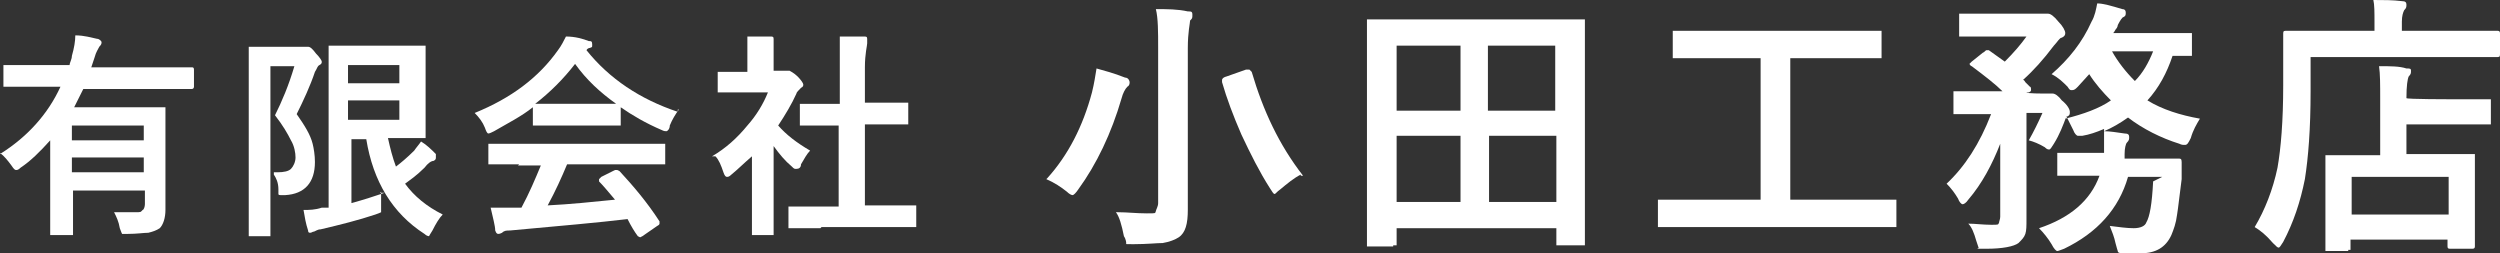
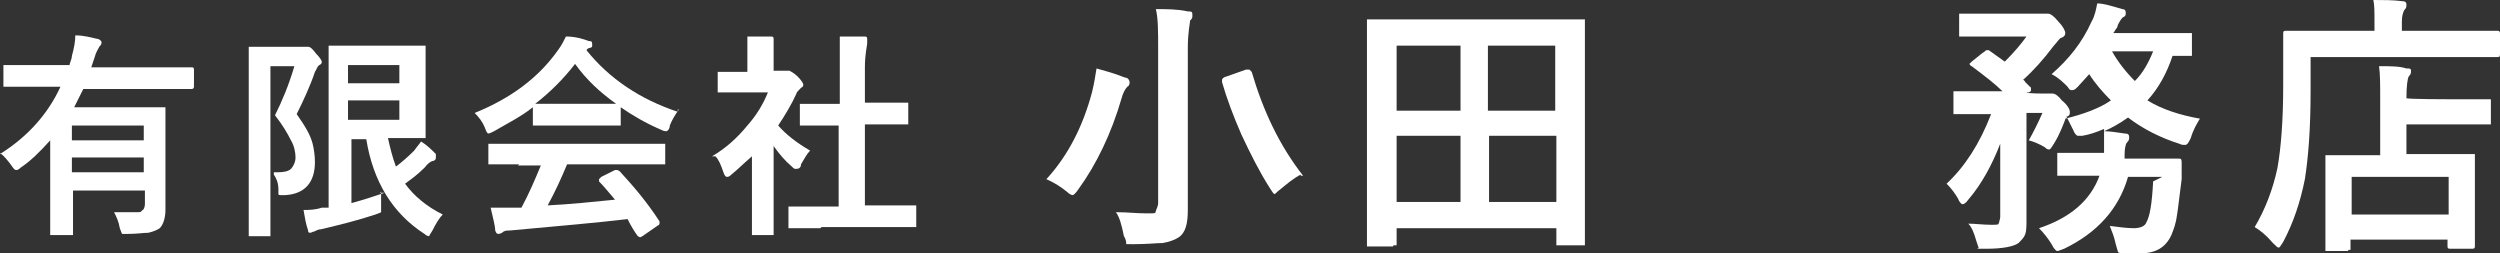
<svg xmlns="http://www.w3.org/2000/svg" version="1.1" viewBox="0 0 219.1 22.2">
  <rect x="0" y="0" width="219.1" height="22.2" fill="#333333" stroke="none" />
  <defs>
    <style>
      .cls-1 {
        fill: #fff;
      }
    </style>
  </defs>
  <g>
    <g id="_レイヤー_1" data-name="レイヤー_1">
      <g id="_レイヤー_1-2" data-name="_レイヤー_1">
        <g>
          <path class="cls-1" d="M91.8,15.6c1.8-2,3.1-4.5,3.9-7.5.2-.8.3-1.5.4-2.1.7.2,1.5.4,2.5.8.3,0,.4.3.4.4s0,.3-.2.4c-.2.2-.4.6-.5,1-.9,3.1-2.2,5.8-3.8,8-.2.3-.4.5-.5.5s-.3-.1-.5-.3c-.5-.4-1.1-.8-1.8-1.1h0ZM98,18.6c.8,0,1.6.1,2.5.1s.7,0,.8-.2c0-.1.2-.4.2-.7V4.2c0-1.4,0-2.6-.2-3.4,1,0,1.9,0,2.8.2.3,0,.4,0,.4.3s0,.3-.2.5c0,.2-.2,1-.2,2.4v14.2c0,1.2-.2,2-.8,2.4-.3.2-.8.4-1.4.5-.5,0-1.4.1-2.5.1s-.6,0-.7-.1c0,0,0-.3-.2-.6-.2-1-.4-1.7-.7-2.1h.2ZM114,15.3c-.6.3-1.2.8-1.8,1.3-.3.2-.4.4-.5.4s-.2-.2-.4-.5c-.9-1.4-1.7-3-2.5-4.7-.7-1.6-1.3-3.2-1.7-4.6v-.2s0-.2.4-.3l1.7-.6h.3s0,0,.2.2c1,3.4,2.4,6.4,4.5,9.1h-.2Z" />
          <path class="cls-1" d="M122.1,21.6h-2.3V1.7h19.1v19.8h-2.5v-1.5h-14v1.5h-.3ZM122.4,4v5.7h5.6V4h-5.6ZM122.4,17.7h5.6v-5.8h-5.6v5.8ZM136.3,4h-5.9v5.7h5.9V4ZM130.5,17.7h5.9v-5.8h-5.9v5.8Z" />
-           <path class="cls-1" d="M148.5,19.9h-3.2v-2.4h9V5.1h-7.7v-2.4h18.3v2.4h-8v12.4h9.3v2.4h-17.8.1Z" />
          <path class="cls-1" d="M189.5,15.5h-3c-.8,2.8-2.7,4.9-5.6,6.3-.3.1-.5.2-.6.2s-.3-.2-.5-.6c-.3-.5-.7-1-1.1-1.4,2.7-.9,4.5-2.4,5.3-4.6h-3.7v-2h4.1v-2.1c-.7.3-1.3.5-1.9.6h-.4c-.1,0-.3-.2-.4-.5-.2-.4-.4-.8-.6-1.2-.3.8-.6,1.6-1.1,2.4-.2.3-.3.5-.4.5s-.2,0-.4-.2c-.5-.3-1-.5-1.4-.6.4-.7.8-1.5,1.2-2.4h-1.4v9.3c0,.6,0,1-.1,1.3s-.3.5-.6.8c-.4.3-1.4.5-2.8.5s-.6,0-.7-.1c0,0-.1-.3-.2-.6-.2-.7-.4-1.2-.7-1.5.6,0,1.3.1,2,.1s.6,0,.7-.2c0-.1.1-.3.1-.5v-6.4c-.7,1.8-1.6,3.5-2.8,4.9-.2.3-.4.4-.5.4s-.3-.2-.4-.5c-.3-.5-.6-.9-1-1.3,1.6-1.5,2.9-3.5,3.9-6.1h-3.3v-2h4.3c-.6-.6-1.5-1.3-2.7-2.2-.1,0-.2-.2-.2-.2,0,0,0,0,.2-.2l1-.8c.1,0,.2-.2.3-.2s.1,0,.2,0l1.4,1c.8-.8,1.4-1.5,1.9-2.2h-5.9V1.2h7.8c.2,0,.5.2.9.7.4.4.6.8.6,1s-.1.3-.3.4c-.2,0-.4.4-.7.7-.9,1.2-1.8,2.2-2.7,3,0,0,.1,0,.2.2.2.2.3.3.4.4,0,0,.1,0,.1.2s0,.2-.2.3h-.2c0,.1,1.5.1,1.5.1h.8c.2,0,.5.2.8.6.5.4.7.8.7,1s0,.3-.2.4c0,0-.1,0-.2.2,1.6-.4,3-.9,4-1.6-.7-.7-1.4-1.5-1.9-2.3l-1,1.1c-.2.2-.3.3-.5.3s-.2,0-.4-.3c-.4-.4-.8-.8-1.4-1.1,1.5-1.3,2.7-2.8,3.5-4.6.3-.5.4-1.1.5-1.6.5,0,1.2.2,2.2.5.2,0,.3.1.3.3s0,.3-.2.4c-.1,0-.3.3-.5.7,0,0,0,.2-.2.4,0,0-.1.2-.2.3h6.9v2h-1.7c-.5,1.5-1.2,2.8-2.2,3.9,1.3.8,2.9,1.3,4.6,1.6-.3.5-.6,1-.8,1.7-.2.4-.3.6-.5.6s-.3,0-.5-.1c-1.6-.5-3.2-1.3-4.5-2.3-.7.5-1.4.9-2.1,1.2.5,0,1.1.1,1.8.2.3,0,.4.1.4.3s0,.3-.2.5c-.1.1-.2.5-.2,1v.4h4.7c.2,0,.3,0,.3.3v1.5c-.2,1.5-.3,2.5-.4,3.1-.1.8-.3,1.3-.5,1.8-.5,1.1-1.4,1.6-2.7,1.6h-1.4c-.3,0-.6,0-.6-.2,0,0-.1-.3-.2-.7-.1-.5-.3-1-.5-1.5.8.1,1.5.2,2.1.2s1-.2,1.1-.5c.3-.5.5-1.6.6-3.6l.8-.4ZM188.7,4.5h-3.6c.5.9,1.2,1.8,2,2.6.7-.7,1.2-1.6,1.6-2.6Z" />
          <path class="cls-1" d="M202.5,5v3c0,3.3-.2,5.8-.5,7.7-.4,2-1,3.8-1.9,5.5-.2.3-.3.5-.4.5s-.2-.1-.5-.4c-.6-.7-1.1-1.1-1.6-1.4.9-1.5,1.6-3.3,2-5.2.3-1.7.5-4.1.5-7.2V3c0-.2,0-.3.2-.3h7.8v-.8c0-.8,0-1.5-.1-1.9.9,0,1.7,0,2.5.1.3,0,.4.1.4.3s0,.3-.2.5c-.1.2-.2.5-.2,1v.8h8.4q.2,0,.2.2v1.8c0,.2,0,.3-.2.3h-16.4ZM205.8,22h-2v-8.4h4.8v-4.9c0-1.3,0-2.2-.1-2.9,1,0,1.8,0,2.4.2.3,0,.4,0,.4.2s0,.3-.2.5c-.1.2-.2.8-.2,1.9h0c0,.1,4,.1,4,.1h3.4v2.2h-7.4v2.6h6v8.1q0,.2-.2.2h-1.9c-.2,0-.3,0-.3-.2v-.6h-8.5v.9h-.2,0ZM206.1,15.5v3.3h8.5v-3.3s-8.5,0-8.5,0Z" />
        </g>
        <g>
          <path class="cls-1" d="M0,13.5c2.4-1.5,4.2-3.5,5.3-5.9H.3v-1.9h5.8c0-.2.2-.5.2-.8.2-.7.3-1.3.3-1.8.8,0,1.4.2,1.9.3.2,0,.4.2.4.3s0,.2-.2.4c-.1.2-.3.5-.4.9l-.3.9h8.8c.1,0,.2,0,.2.2v1.5c0,0,0,.2-.2.2H7.3c-.2.4-.5,1-.8,1.6h8v9c0,.7-.2,1.3-.5,1.6-.3.2-.6.3-1,.4-.4,0-1,.1-1.8.1h-.5s-.1-.2-.2-.5c-.1-.6-.3-1-.5-1.4h1.8c.6,0,.5,0,.7-.2.1,0,.2-.3.2-.5v-1.2h-6.3v3.9h-2v-8.3c-.9,1-1.7,1.8-2.6,2.4-.2.2-.3.2-.4.2s-.2-.1-.4-.4C.7,14.1.4,13.7,0,13.4h0ZM12.6,11h-6.3v1.3h6.3v-1.3h0ZM6.3,15.1h6.3v-1.3h-6.3v1.3Z" />
          <path class="cls-1" d="M24,15.1h.3c.6,0,1-.1,1.2-.3s.4-.6.4-1-.1-1-.4-1.5c-.3-.6-.7-1.3-1.4-2.2.6-1.2,1.2-2.6,1.7-4.3h-2.1v14.9h-1.9V4.1h5.2c.2,0,.4.2.7.6.3.3.5.6.5.7s0,.2-.2.3-.2.3-.4.6c-.4,1.2-1,2.5-1.6,3.7.7,1,1.2,1.8,1.4,2.6.1.4.2,1,.2,1.6,0,1.8-.9,2.8-2.6,2.9h-.3c-.2,0-.3,0-.3-.1v-.4c0-.6-.2-1-.4-1.3v-.2ZM33.4,16.8v1.8s-.2.1-.5.2c-1.5.5-3.1.9-4.8,1.3-.3,0-.5.2-.6.2s-.2.1-.3.1-.2,0-.2-.2c-.2-.6-.3-1.2-.4-1.8.5,0,1,0,1.6-.2h.6V4h8.5v8.1h-3.3c.2.9.4,1.7.7,2.5.4-.3,1-.8,1.6-1.4.2-.3.4-.5.6-.8.5.3.9.7,1.3,1.1,0,.1,0,.2,0,.3s0,.2-.2.3c-.2,0-.5.2-.8.6-.7.7-1.3,1.1-1.7,1.4.8,1.1,1.9,2,3.3,2.7-.3.3-.6.8-.9,1.4-.2.3-.3.5-.3.5,0,0-.2,0-.4-.2-2.8-1.8-4.5-4.6-5.1-8.3h-1.3v5.6c1.1-.3,2-.6,2.9-.9h-.4ZM35,5.7h-4.5v1.6h4.5v-1.6ZM35,10.5v-1.7h-4.5v1.7h4.5Z" />
          <path class="cls-1" d="M59.5,9.6c-.3.4-.6.9-.8,1.4,0,.3-.2.5-.3.5s-.2,0-.4-.1c-1.4-.6-2.6-1.3-3.6-2v1.6h-7.7v-1.6c-1,.8-2.2,1.4-3.4,2.1-.2.1-.4.2-.5.2s-.2-.2-.3-.5c-.2-.5-.5-.9-.9-1.3,3.2-1.3,5.6-3.1,7.3-5.5.3-.4.5-.8.7-1.2.8,0,1.5.2,2,.4.2,0,.3,0,.3.3s0,.2-.2.3c0,0-.2,0-.3.2,2,2.5,4.7,4.3,8,5.4v-.2ZM45.5,14.4h-2.7v-1.8h15.5v1.8h-8.6c-.5,1.2-1,2.3-1.7,3.6,2-.1,3.9-.3,5.9-.5-.6-.7-1-1.2-1.4-1.6v-.2q0,0,.2-.2l1.2-.6h.2s0,0,.2.1c1.2,1.3,2.4,2.7,3.5,4.4v.2q0,.1-.2.2l-1.3.9c0,0-.2.1-.2.1,0,0,0,0-.2-.1-.3-.4-.6-.9-.9-1.5-2.5.3-5.9.6-10.3,1-.3,0-.5,0-.7.2,0,0-.2.1-.3.1s-.2,0-.3-.3c0-.4-.2-1.1-.4-2h2.7c.7-1.3,1.2-2.5,1.7-3.7h-2,0ZM47,9.1h7c-1.4-1-2.6-2.1-3.6-3.5-1,1.3-2.2,2.5-3.5,3.5h0Z" />
          <path class="cls-1" d="M62.4,13.7c1.2-.7,2.2-1.6,3.1-2.7.8-.9,1.4-1.9,1.8-2.9h-4.4v-1.8h2.6v-.8c0-1,0-1.8,0-2.3.7,0,1.3,0,2,0,.2,0,.3,0,.3.2s0,.2,0,.4c0,0,0,.7,0,1.5v.9h1.4c0,0,.4.2.7.5.3.3.5.6.5.7s0,.2-.2.3c-.2.2-.4.4-.4.5-.4.9-1,1.9-1.6,2.8.7.8,1.6,1.5,2.8,2.2-.3.3-.5.7-.8,1.2,0,.3-.2.4-.4.4s-.2,0-.4-.2c-.6-.5-1.1-1.1-1.6-1.8v7.8h-1.9v-6.9c-.7.6-1.3,1.2-1.8,1.6-.2.2-.3.2-.4.2s-.2-.1-.3-.4c-.2-.6-.4-1.1-.7-1.4h0ZM71.9,20h-2.8v-1.9h4.4v-7.1h-3.4c0,0,0,0,0-.2v-1.7h3.5v-3c0-1.2,0-2.2,0-2.9.8,0,1.5,0,2.1,0,.2,0,.3,0,.3.2v.4c0,.2-.2.9-.2,2.1v3.1h3.8v1.9h-3.8v7.1h4.5v1.9h-8.3Z" />
        </g>
      </g>
    </g>
  </g>
</svg>